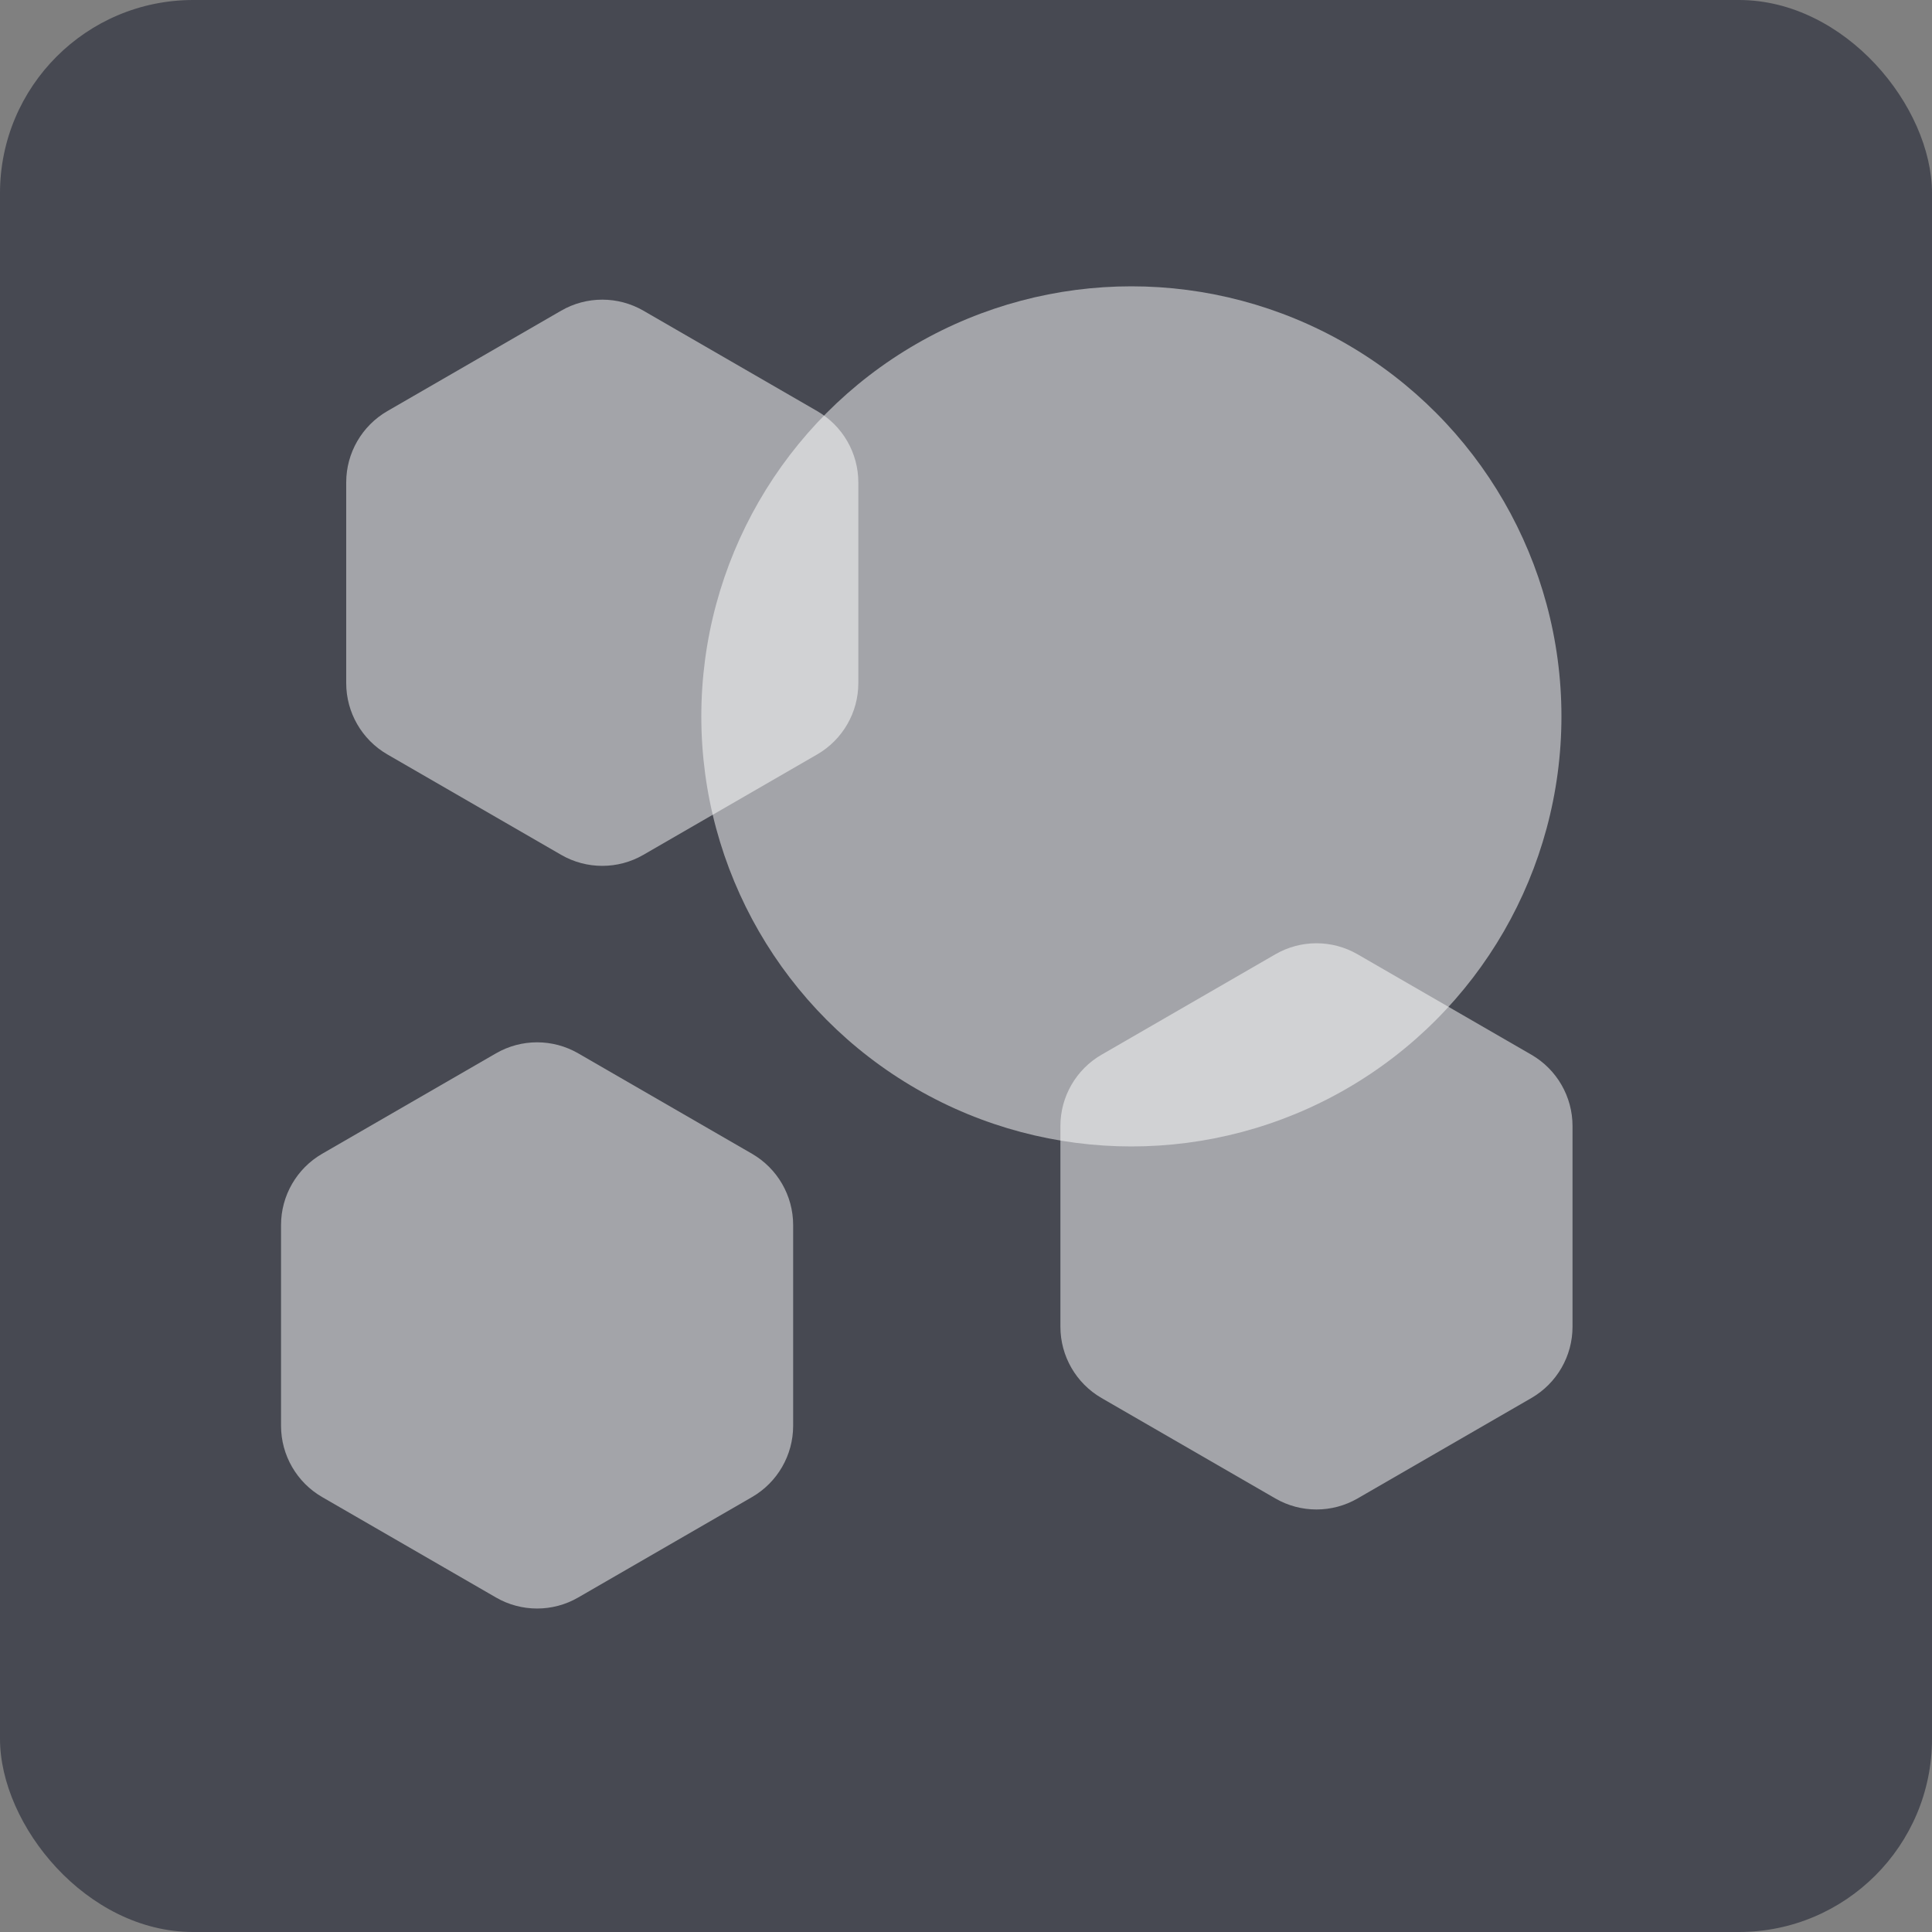
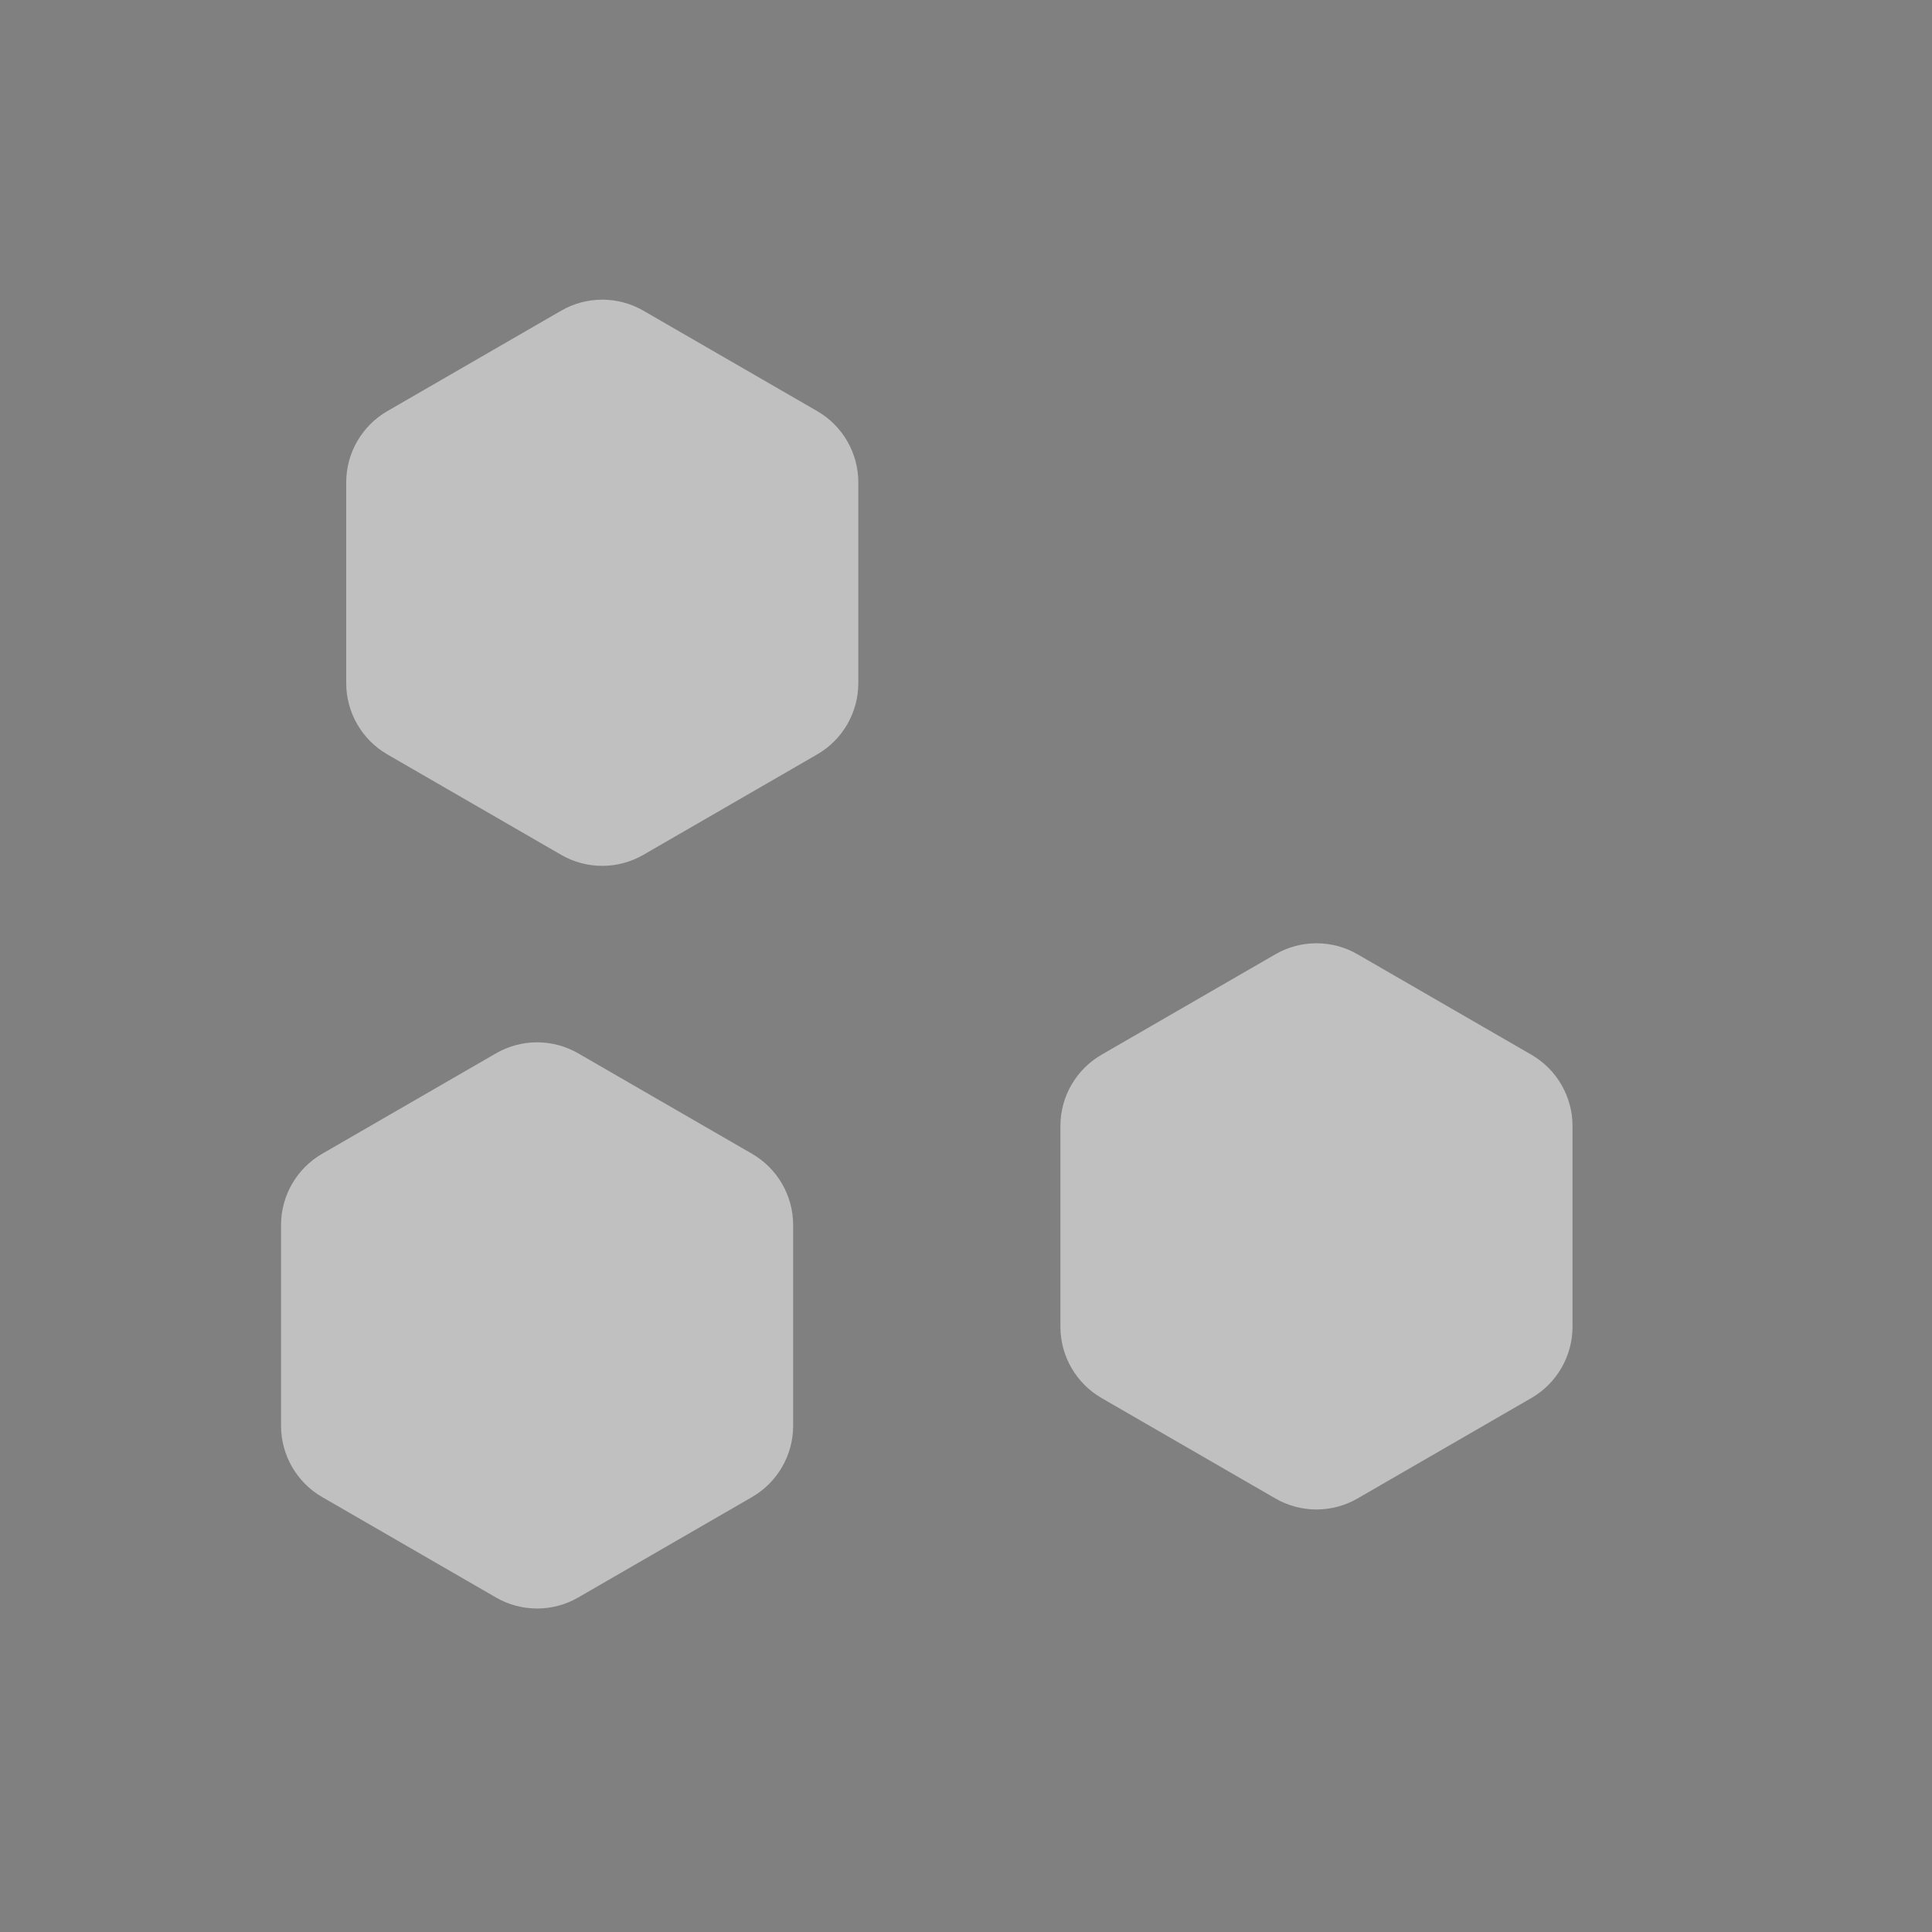
<svg xmlns="http://www.w3.org/2000/svg" id="Layer_1" data-name="Layer 1" viewBox="0 0 150 150">
  <rect x="0" y="0" width="150" height="150" fill="#808080" stroke="none" />
  <defs>
    <style>
      .cls-1 {
        fill: #fff;
      }

      .cls-2 {
        opacity: .5;
      }

      .cls-3 {
        fill: #474952;
      }
    </style>
  </defs>
-   <rect id="Shape" class="cls-3" width="150" height="150" rx="15" ry="15" />
  <g class="cls-2">
    <path class="cls-1" d="M122.09,103.01v-15.59c0-2.28-1.22-4.39-3.19-5.53l-13.5-7.8c-1.97-1.14-4.41-1.14-6.38,0l-13.5,7.8c-1.97,1.14-3.19,3.25-3.19,5.53v15.59c0,2.28,1.22,4.39,3.19,5.53l13.5,7.8c1.97,1.14,4.41,1.14,6.38,0l13.5-7.8c1.97-1.14,3.19-3.25,3.19-5.53Z" />
  </g>
  <g class="cls-2">
    <path class="cls-1" d="M61.58,110.7v-15.59c0-2.28-1.22-4.39-3.19-5.53l-13.5-7.8c-1.97-1.14-4.41-1.14-6.38,0l-13.5,7.8c-1.97,1.14-3.19,3.25-3.19,5.53v15.59c0,2.28,1.22,4.39,3.19,5.53l13.5,7.8c1.97,1.14,4.41,1.14,6.38,0l13.5-7.8c1.97-1.14,3.19-3.25,3.19-5.53Z" />
  </g>
  <g class="cls-2">
    <path class="cls-1" d="M66.64,53.04v-15.59c0-2.28-1.22-4.39-3.19-5.53l-13.5-7.8c-1.97-1.14-4.41-1.14-6.38,0l-13.5,7.8c-1.97,1.14-3.19,3.25-3.19,5.53v15.59c0,2.28,1.22,4.39,3.19,5.53l13.5,7.8c1.97,1.14,4.41,1.14,6.38,0l13.5-7.8c1.97-1.14,3.19-3.25,3.19-5.53Z" />
  </g>
  <g class="cls-2">
-     <circle class="cls-1" cx="87.84" cy="55.62" r="33.39" />
-   </g>
+     </g>
</svg>